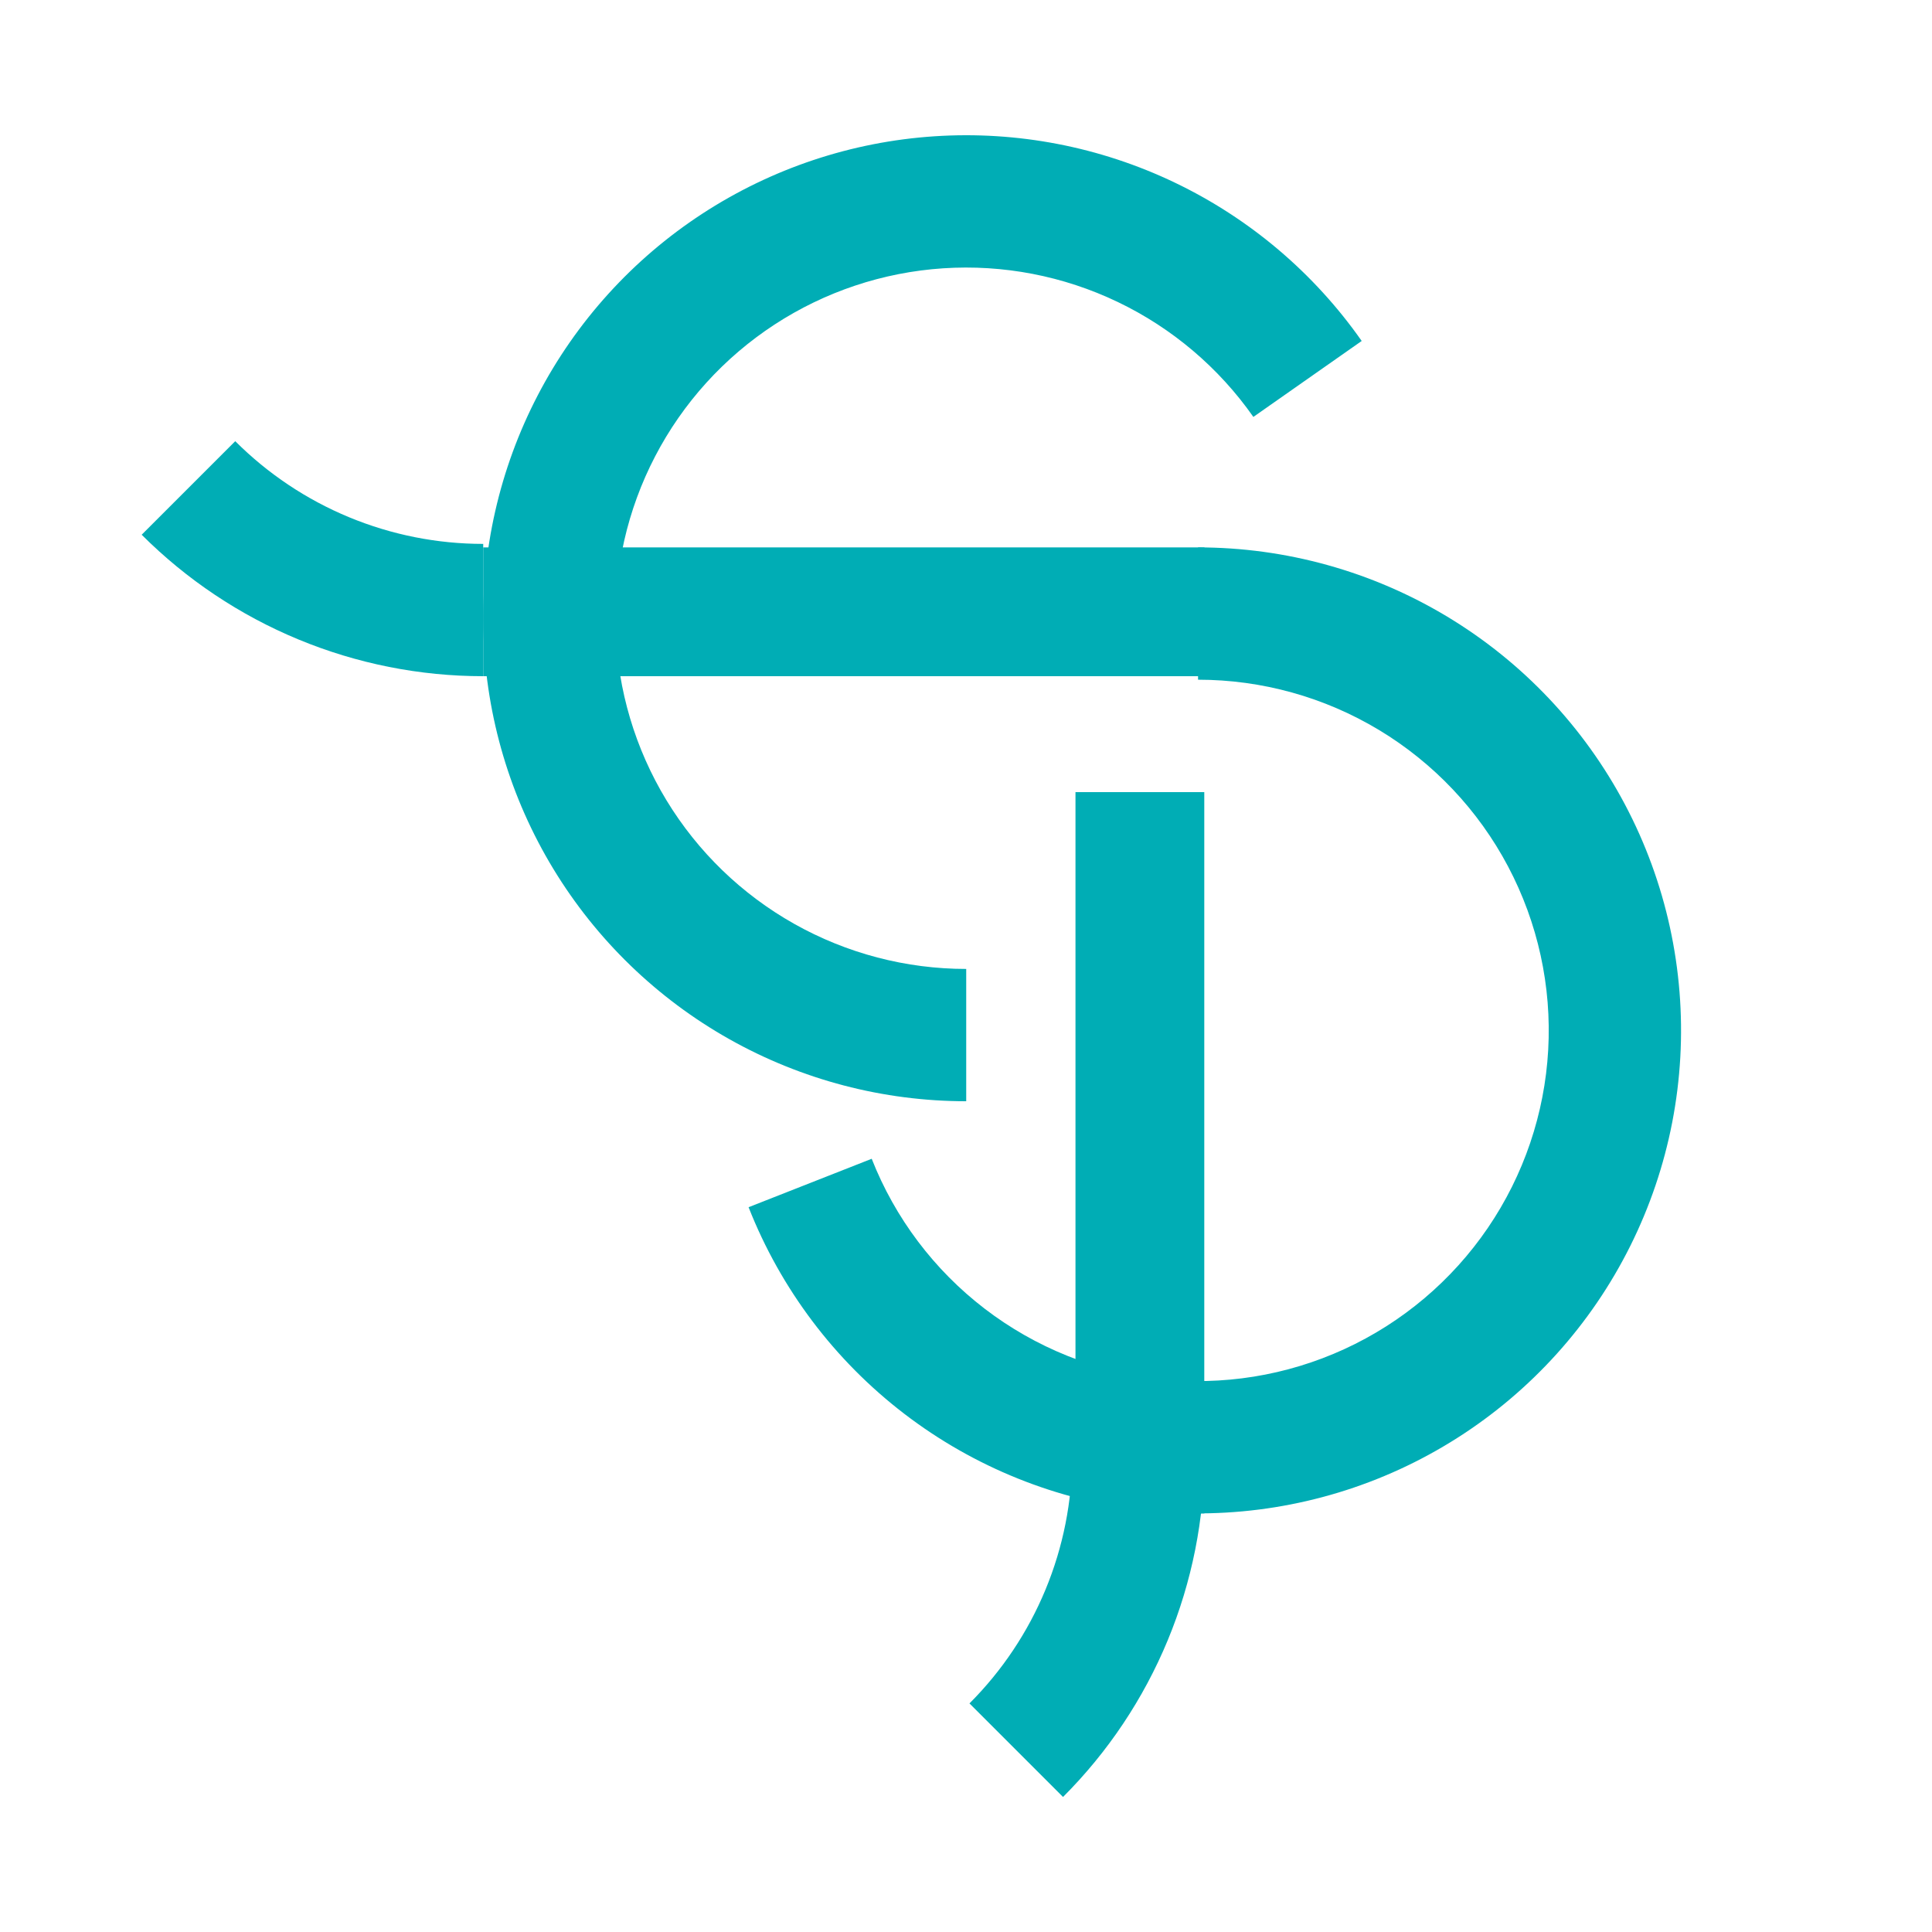
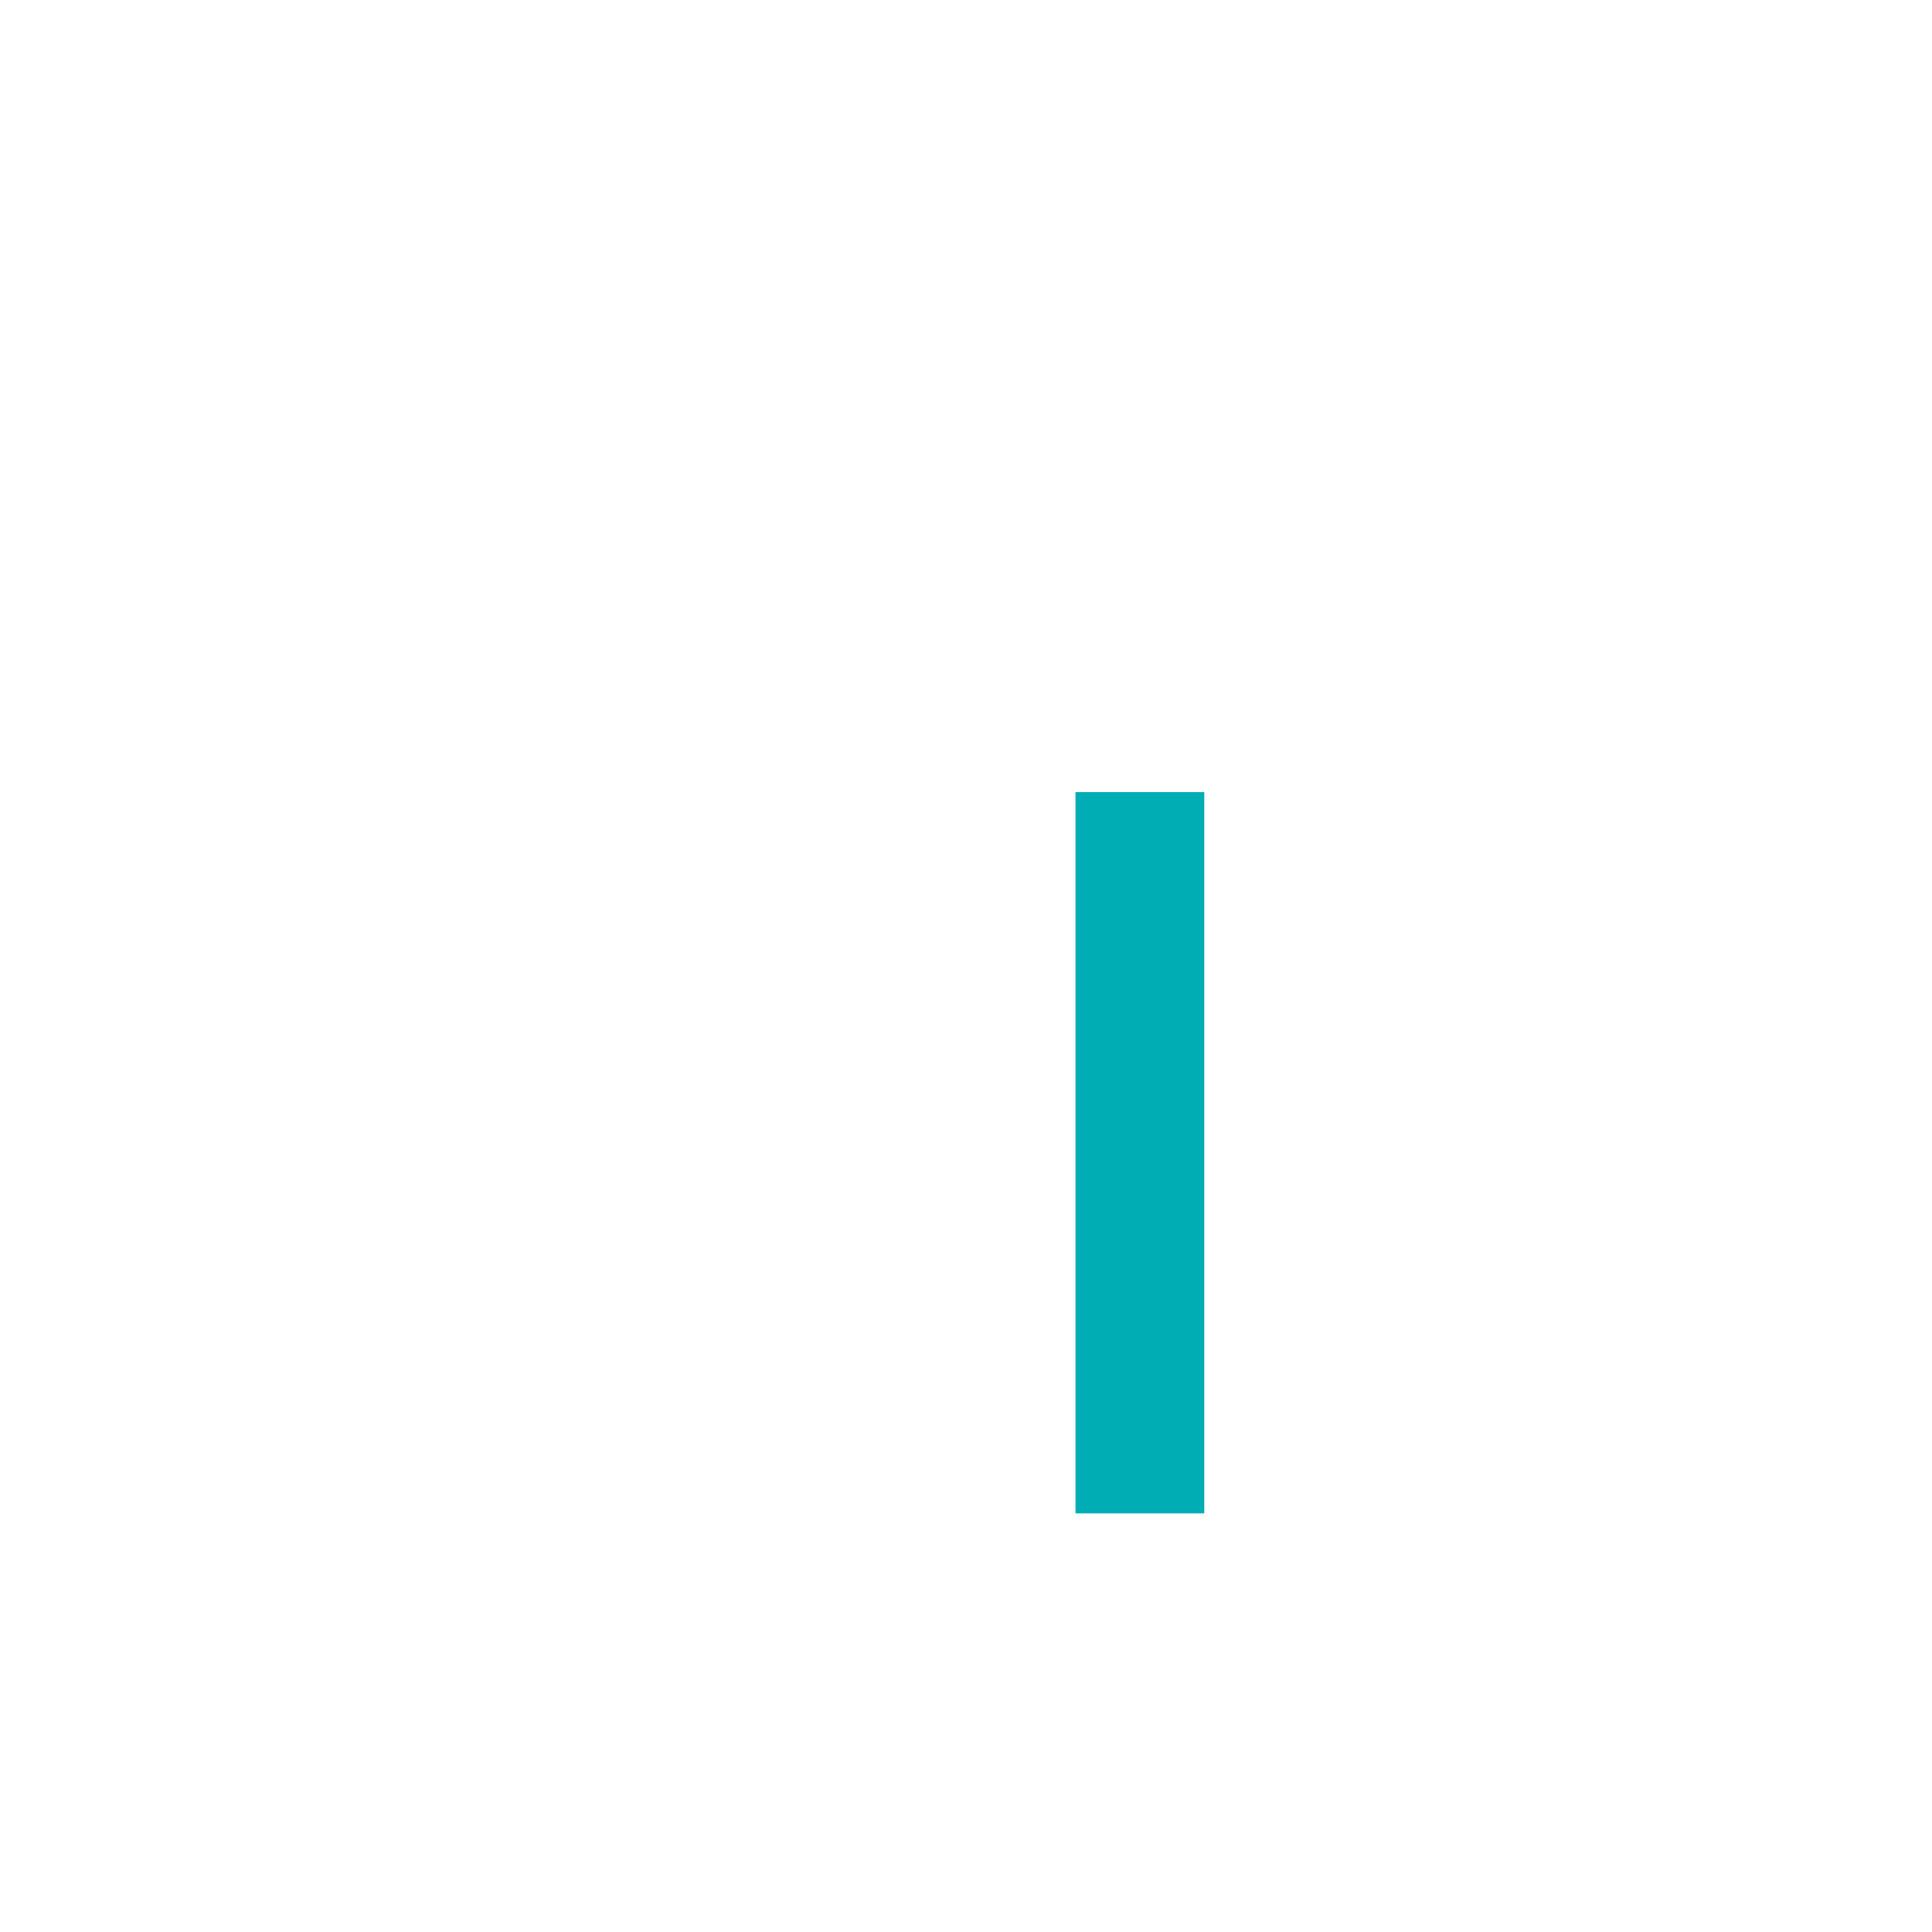
<svg xmlns="http://www.w3.org/2000/svg" width="300" height="300" viewBox="0 0 300 300" fill="none">
-   <path d="M186.033 85C199.672 85 213.052 88.719 224.735 95.757C236.417 102.794 245.96 112.885 252.335 124.942C258.71 136.999 261.677 150.566 260.916 164.183C260.156 177.8 255.696 190.953 248.018 202.224C240.339 213.496 229.732 222.461 217.338 228.154C204.945 233.847 191.233 236.052 177.68 234.533C164.126 233.014 151.243 227.828 140.417 219.533C129.591 211.237 121.232 200.147 116.239 187.455L135.357 179.934C138.982 189.15 145.052 197.202 152.912 203.225C160.773 209.248 170.127 213.014 179.968 214.117C189.809 215.22 199.764 213.618 208.763 209.485C217.762 205.351 225.463 198.842 231.039 190.658C236.614 182.474 239.852 172.924 240.404 163.037C240.957 153.15 238.802 143.299 234.173 134.545C229.544 125.791 222.616 118.464 214.134 113.354C205.651 108.244 195.936 105.544 186.033 105.544V85Z" fill="#00ADB5" />
-   <path d="M187.033 226C187.033 235.849 185.093 245.602 181.324 254.701C177.555 263.8 172.031 272.068 165.066 279.033L150.539 264.506C155.596 259.449 159.607 253.446 162.344 246.839C165.081 240.232 166.489 233.151 166.489 226H187.033Z" fill="#00ADB5" />
-   <path d="M75.033 105C65.184 105 55.431 103.06 46.332 99.291C37.232 95.522 28.964 89.998 22 83.033L36.527 68.506C41.584 73.563 47.587 77.574 54.194 80.311C60.8 83.048 67.882 84.456 75.033 84.456V105Z" fill="#00ADB5" />
-   <path d="M150.033 171C137.147 171 124.479 167.68 113.249 161.36C102.019 155.04 92.607 145.933 85.921 134.918C79.234 123.902 75.499 111.35 75.074 98.471C74.649 85.592 77.55 72.821 83.497 61.389C89.444 49.957 98.235 40.25 109.024 33.205C119.814 26.159 132.236 22.011 145.094 21.163C157.952 20.314 170.812 22.793 182.433 28.36C194.055 33.926 204.046 42.394 211.444 52.945L194.622 64.739C189.251 57.078 181.996 50.93 173.558 46.888C165.12 42.846 155.783 41.046 146.447 41.662C137.111 42.279 128.091 45.29 120.258 50.406C112.424 55.521 106.04 62.569 101.723 70.87C97.405 79.17 95.299 88.443 95.607 97.794C95.915 107.145 98.627 116.259 103.482 124.257C108.337 132.255 115.171 138.868 123.325 143.456C131.479 148.045 140.677 150.456 150.033 150.456V171Z" fill="#00ADB5" />
-   <path d="M75.033 85H187.033V105H75.033V85Z" fill="#00ADB5" />
  <path d="M167 123H187V235H167V123Z" fill="#00ADB5" />
</svg>